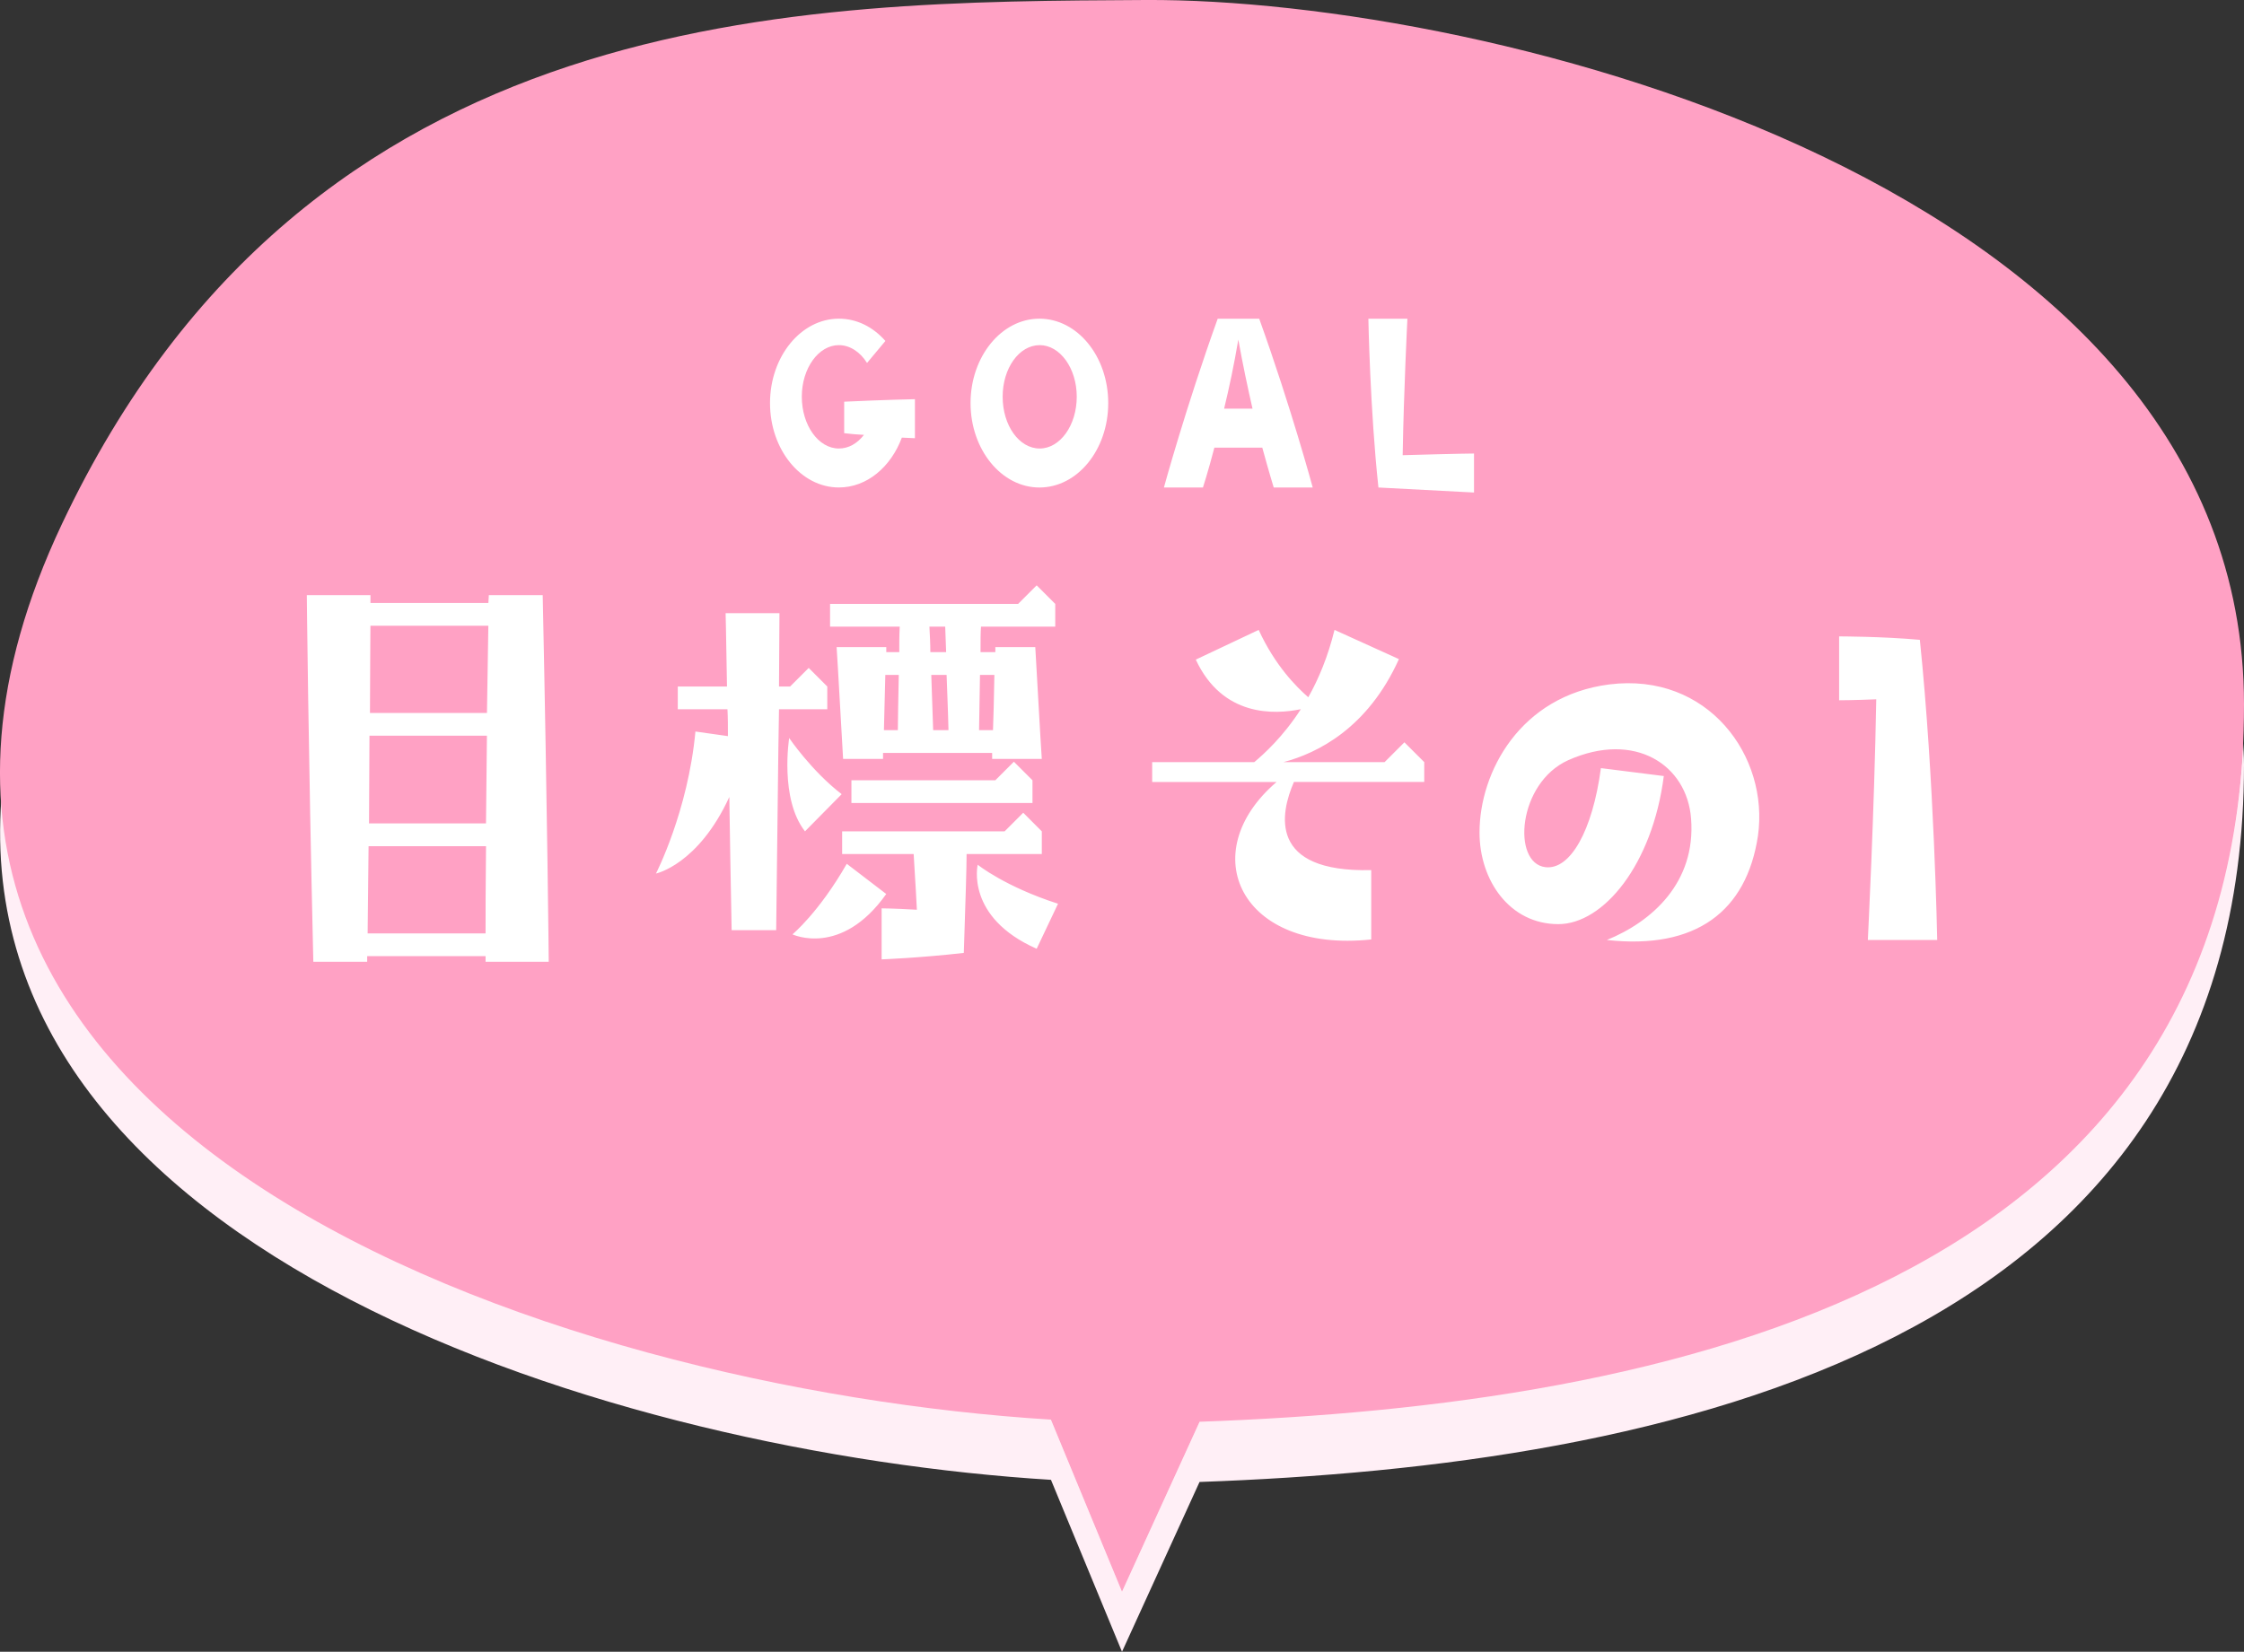
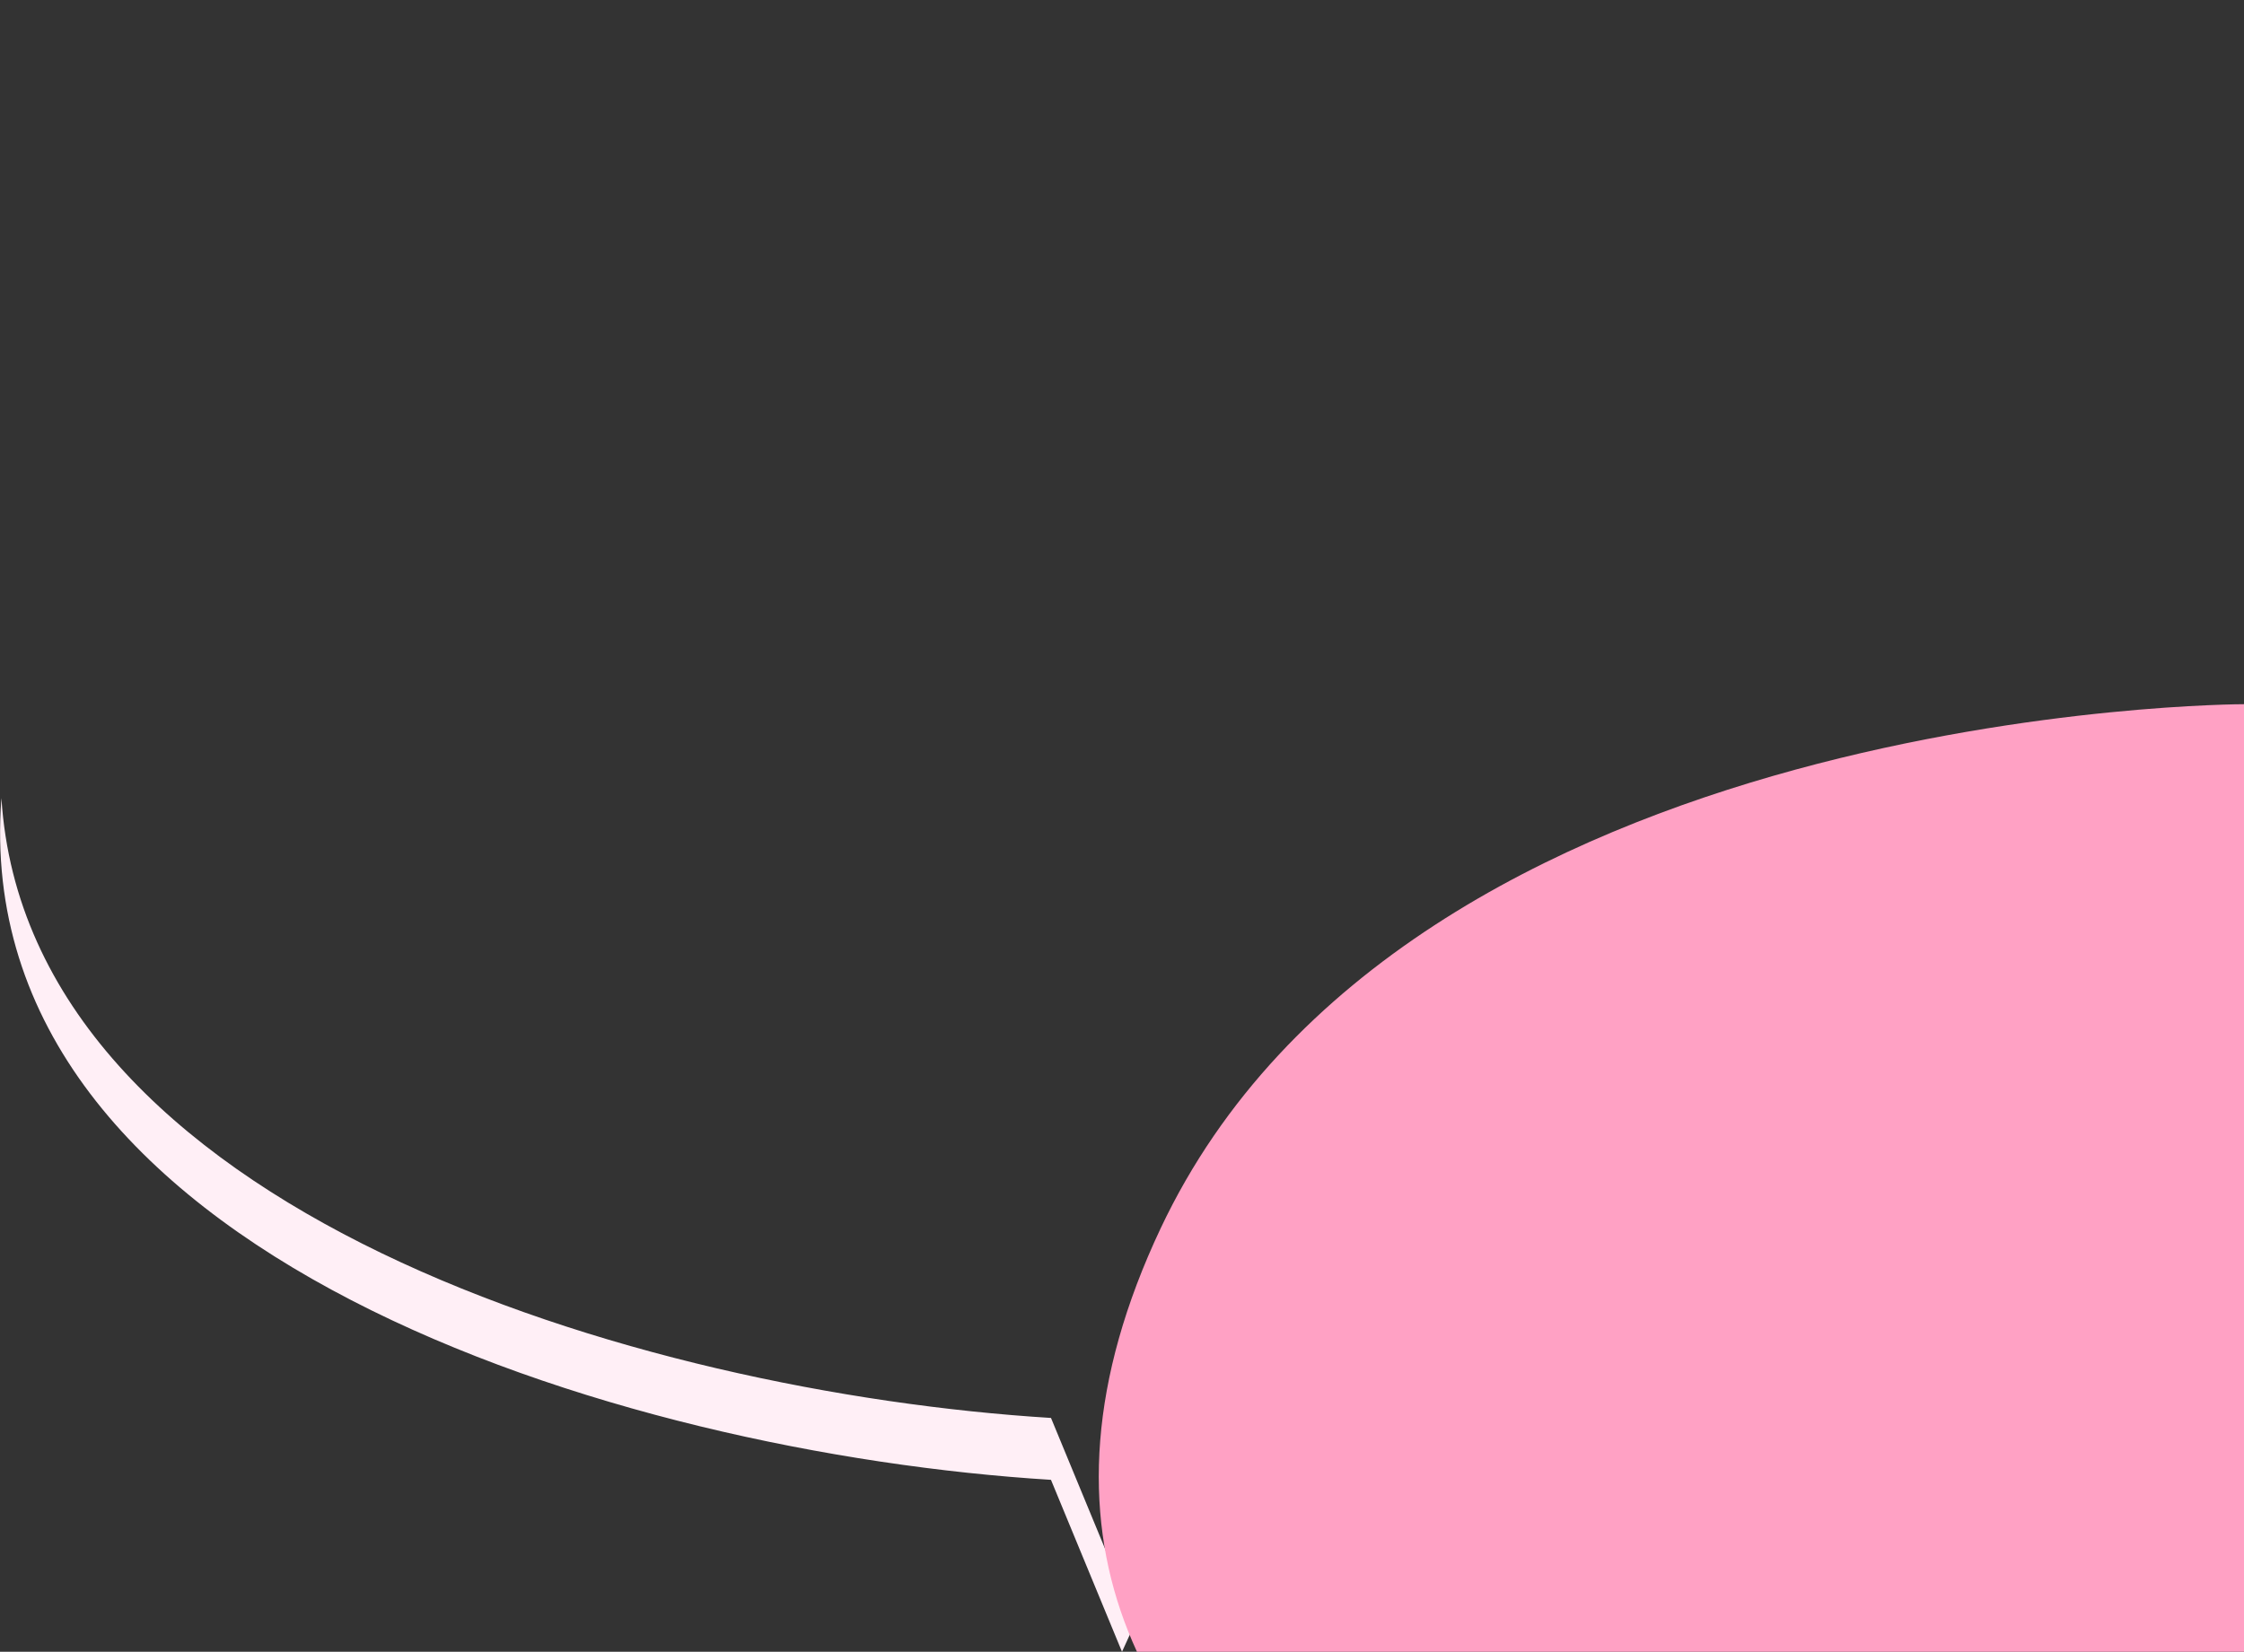
<svg xmlns="http://www.w3.org/2000/svg" width="72.5" height="53.382" viewBox="0 0 72.5 53.382">
  <rect x="0" y="0" width="72.5" height="53.382" fill="#333333" stroke="none" />
  <style type="text/css">
	.st0{fill:#7EB457;}
	.st1{fill:#E22F37;}
	.st2{fill:#E2F0F6;}
	.st3{fill:#E4F1F6;}
	.st4{fill:#4A696F;}
	.st5{fill:#4A81F6;}
	.st6{fill:#E5F1F7;}
	.st7{fill:#E64C3C;}
	.st8{fill:#E6E6E6;}
	.st9{fill:#E6F2F7;}
	.st10{fill:#E8D75F;}
	.st11{fill:#E8F3F8;}
	.st12{fill:#802F34;}
	.st13{fill:#836954;}
	.st14{fill:#EAB14D;}
	.st15{fill:#EAD26E;}
	.st16{fill:#88C25E;}
	.st17{fill:#896040;}
	.st18{fill:#EDE145;}
	.st19{fill:#5490F9;}
	.st20{fill:#575655;}
	.st21{fill:#BDC3C7;}
	.st22{fill:#8F562F;}
	.st23{fill:#F1D333;}
	.st24{fill:#F1F1FA;}
	.st25{fill:#F29500;}
	.st26{fill:#F3D55B;}
	.st27{fill:#F4A82F;}
	.st28{fill:#F4ADC7;}
	.st29{fill:#F4D345;}
	.st30{fill:#F4DB60;}
	.st31{fill:#F4DC76;}
	.st32{fill:#F7D931;}
	.st33{fill:#F7D932;}
	.st34{fill:#F7D935;}
	.st35{fill:#F7D936;}
	.st36{fill:#F7DA35;}
	.st37{fill:#F7DA37;}
	.st38{fill:#F7DA38;}
	.st39{fill:#F7DB3E;}
	.st40{fill:#F7DB3F;}
	.st41{fill:#F7DC41;}
	.st42{fill:#F7DC42;}
	.st43{fill:#F7DD42;}
	.st44{fill:#F7DD45;}
	.st45{fill:#F7DD46;}
	.st46{fill:#F7DD48;}
	.st47{fill:#F7DE4B;}
	.st48{fill:#F7DE4C;}
	.st49{fill:#F7DE4D;}
	.st50{fill:#F7DF4F;}
	.st51{fill:#F7DF50;}
	.st52{fill:#F7DF51;}
	.st53{fill:#F7DF52;}
	.st54{fill:#F7E052;}
	.st55{fill:#F7E157;}
	.st56{fill:#F7E158;}
	.st57{fill:#F7E159;}
	.st58{fill:#F7E15A;}
	.st59{fill:#F7E15B;}
	.st60{fill:#F7E15C;}
	.st61{fill:#F7E25B;}
	.st62{fill:#F7E25C;}
	.st63{fill:#F7E25E;}
	.st64{fill:#F7E260;}
	.st65{fill:#F7E360;}
	.st66{fill:#F7E361;}
	.st67{fill:#F7E362;}
	.st68{fill:#F7E363;}
	.st69{fill:#F7E364;}
	.st70{fill:#F7E464;}
	.st71{fill:#F7E466;}
	.st72{fill:#F7E467;}
	.st73{fill:#F7E468;}
	.st74{fill:#F7E568;}
	.st75{fill:#F7E569;}
	.st76{fill:#F7E56A;}
	.st77{fill:#F7E56B;}
	.st78{fill:#F7E56C;}
	.st79{fill:#F7E66D;}
	.st80{fill:#F7E66F;}
	.st81{fill:#F7E671;}
	.st82{fill:#F7E770;}
	.st83{fill:#F7E771;}
	.st84{fill:#F7E772;}
	.st85{fill:#F7E773;}
	.st86{fill:#F7E774;}
	.st87{fill:#F7E874;}
	.st88{fill:#F7E875;}
	.st89{fill:#F7E876;}
	.st90{fill:#F7E877;}
	.st91{fill:#F7E979;}
	.st92{fill:#F7E97A;}
	.st93{fill:#F7E97B;}
	.st94{fill:#F7E97C;}
	.st95{fill:#F7E97D;}
	.st96{fill:#F7E97E;}
	.st97{fill:#F7EA80;}
	.st98{fill:#F7EA81;}
	.st99{fill:#F7F7F8;}
	.st100{fill:#F8D51A;}
	.st101{fill:#F8D623;}
	.st102{fill:#F8D728;}
	.st103{fill:#F8D72B;}
	.st104{fill:#F8D82B;}
	.st105{fill:#F8D931;}
	.st106{fill:#F8D932;}
	.st107{fill:#F8D935;}
	.st108{fill:#F8DB38;}
	.st109{fill:#F8DB40;}
	.st110{fill:#F8DC41;}
	.st111{fill:#F8DC42;}
	.st112{fill:#F8DD45;}
	.st113{fill:#F8DD49;}
	.st114{fill:#F8DE4C;}
	.st115{fill:#F8DF50;}
	.st116{fill:#F8DF51;}
	.st117{fill:#F8E053;}
	.st118{fill:#F8E055;}
	.st119{fill:#F8E056;}
	.st120{fill:#F8E057;}
	.st121{fill:#F8E158;}
	.st122{fill:#F8E159;}
	.st123{fill:#F8E15B;}
	.st124{fill:#F8E15C;}
	.st125{fill:#F8E260;}
	.st126{fill:#F8E261;}
	.st127{fill:#F8E361;}
	.st128{fill:#F8E363;}
	.st129{fill:#F8E364;}
	.st130{fill:#F8E466;}
	.st131{fill:#F8E467;}
	.st132{fill:#F8E567;}
	.st133{fill:#F8E569;}
	.st134{fill:#F8E66C;}
	.st135{fill:#F8E876;}
	.st136{fill:#F8E878;}
	.st137{fill:#F8EA81;}
	.st138{fill:#F8EB83;}
	.st139{fill:#F8EB86;}
	.st140{fill:#F8EB87;}
	.st141{fill:#F8EC8D;}
	.st142{fill:#F9EAB0;}
	.st143{fill:#F9EF9D;}
	.st144{fill:#5F9548;}
	.st145{fill:#C03A2B;}
	.st146{fill:#C0694E;}
	.st147{fill:#C25B33;}
	.st148{fill:url(#SVGID_3_);}
	.st149{fill:#C47E4E;}
	.st150{fill:#FAEE9B;}
	.st151{fill:#FB7B76;}
	.st152{fill:#994530;}
	.st153{fill:#997761;}
	.st154{fill:#FCE897;}
	.st155{fill:#C92D39;}
	.st156{fill:#60452E;}
	.st157{fill:#FE81B3;}
	.st158{fill:#FE86B6;}
	.st159{fill:#FE87B6;}
	.st160{fill:#FE8CB9;}
	.st161{fill:#FE8DBA;}
	.st162{fill:#FE8FBB;}
	.st163{fill:#FE90BC;}
	.st164{fill:#FE92BD;}
	.st165{fill:#FE96BF;}
	.st166{fill:#FE9AC2;}
	.st167{fill:#FE9FC4;}
	.st168{fill:#FEA0C5;}
	.st169{fill:#FEA1C6;}
	.st170{fill:#FEA6C9;}
	.st171{fill:#FEAACB;}
	.st172{fill:#FF156C;}
	.st173{fill:#FF5594;}
	.st174{fill:#FF77A9;}
	.st175{fill:#FF7BAC;}
	.st176{fill:#FFA1C4;}
	.st177{fill:#FFA90B;}
	.st178{fill:#FFB52D;}
	.st179{fill:#FFEFF6;}
	.st180{fill:#FFFFFF;}
	.st181{fill:none;}
	.st182{fill:#66B49D;}
	.st183{fill:#679FC9;}
	.st184{fill:#68A34F;}
	.st185{fill:#CCCCCC;}
	.st186{fill:#CEE5EF;}
	.st187{fill:#384949;}
	.st188{fill-rule:evenodd;clip-rule:evenodd;fill:#FE8EAD;}
	.st189{fill-rule:evenodd;clip-rule:evenodd;fill:#FE90A7;}
	.st190{fill-rule:evenodd;clip-rule:evenodd;fill:#FE92AF;}
	.st191{fill-rule:evenodd;clip-rule:evenodd;fill:#FE94AA;}
	.st192{fill-rule:evenodd;clip-rule:evenodd;fill:#FE94B0;}
	.st193{fill-rule:evenodd;clip-rule:evenodd;fill:#FE95AD;}
	.st194{fill-rule:evenodd;clip-rule:evenodd;fill:#FE95B5;}
	.st195{fill-rule:evenodd;clip-rule:evenodd;fill:#FE97AF;}
	.st196{fill-rule:evenodd;clip-rule:evenodd;fill:#FE9BB2;}
	.st197{fill-rule:evenodd;clip-rule:evenodd;fill:#FE9BB5;}
	.st198{fill-rule:evenodd;clip-rule:evenodd;fill:#FE9CAF;}
	.st199{fill-rule:evenodd;clip-rule:evenodd;fill:#FE9FAF;}
	.st200{fill-rule:evenodd;clip-rule:evenodd;fill:#FEA1B5;}
	.st201{fill-rule:evenodd;clip-rule:evenodd;fill:#FEAAB8;}
	.st202{fill-rule:evenodd;clip-rule:evenodd;fill:#FEADBF;}
	.st203{fill-rule:evenodd;clip-rule:evenodd;fill:#FFFFFF;}
	.st204{fill:#D3E8F1;}
	.st205{fill:#D4E8F1;}
	.st206{fill:#D5E9F1;}
	.st207{fill:#D6E9F1;}
	.st208{fill:#D7EAF2;}
	.st209{fill:#D8EBF2;}
	.st210{fill:#D9EBF2;}
	.st211{fill:#71AA57;}
	.st212{fill:#DA4A54;}
	.st213{fill:#77AD50;}
	.st214{fill:#DAECF3;}
	.st215{fill:#DBAD5C;}
	.st216{fill:#78B9EB;}
	.st217{fill:#78D0B1;}
	.st218{fill:#A88D7B;}
	.st219{fill:#DD636E;}
	.st220{fill:#DED7F9;}
	.st221{fill:#DEEEF4;}
</style>
  <path class="st179" d="M38.756 45.894l-2.505 5.488-2.295-5.557c-13.306-.822-33.067-6.7-33.91-20.032-1.12 14.753 19.954 21.17 33.909 22.032l2.295 5.557 2.505-5.488c14.96-.533 33.745-4.275 33.745-23.19 0-.277-.024-.543-.037-.814-.777 17.879-19.068 21.483-33.707 22.004z" />
-   <path class="st176" d="M72.5 22.758c0-16.822-24.5-22.822-35.5-22.758s-27 0-35 16.936c-9.305 19.698 15.986 27.957 31.955 28.943l2.295 5.557 2.505-5.488c14.96-.533 33.745-4.275 33.745-23.19z" />
-   <path class="st180" d="M15.688 31.082v-.181h-3.825v.181h-1.74c-.165-7.035-.21-11.85-.21-11.85h2.056v.254h3.81l.015-.254h1.74c.15 7.049.195 11.85.195 11.85h-2.041zm0-.916c0-.629 0-1.56.015-2.819h-3.795l-.03 2.819h3.81zm-3.765-3.555h3.779l.03-2.834h-3.795l-.014 2.834zm.03-3.57h3.78l.045-2.819h-3.81c0 .645-.015 1.575-.015 2.819zM21.193 28.231s1.035-2.01 1.275-4.59l1.05.149c0-.314 0-.6-.015-.869h-1.605v-.735h1.59c-.029-1.829-.045-2.37-.045-2.37h1.74l-.015 2.37h.359l.601-.6.6.6v.735h-1.56c-.03 1.529-.046 3.795-.091 7.14h-1.439c-.03-1.694-.061-3.104-.075-4.305-1.005 2.19-2.37 2.475-2.37 2.475zm6-2.565l-1.185 1.201c-.825-1.051-.511-3.016-.511-3.016s.721 1.065 1.696 1.815zm-1.59 4.53s.854-.705 1.755-2.28l1.275.976c-1.455 2.054-3.03 1.304-3.03 1.304zm3.465-9.944h-2.25v-.735h6.075l.6-.6.6.6v.735h-2.399c-.015.18-.015.449-.015.824h.479v-.164h1.29c.165 2.97.21 3.615.21 3.615h-1.604v-.195h-3.525v.195h-1.29c-.165-2.971-.21-3.615-.21-3.615h1.605v.164h.42c-.001-.254-.001-.539.014-.824zm-.585 9.104s.375 0 1.14.045c-.045-.915-.09-1.47-.104-1.8h-2.311v-.734h5.25l.601-.601.6.601v.734h-2.43c0 .449-.03 1.365-.09 3.195-1.44.164-2.655.209-2.655.209v-1.649zm-.975-3.405v-.734h4.649l.6-.6.601.6v.734h-5.85zm1.53-4.139h-.435l-.045 1.785h.45c0-.361.015-.931.03-1.785zm.99-1.56c.015.285.03.57.03.824h.51l-.03-.824h-.51zm.555 1.56h-.495l.061 1.785h.495c-.017-.72-.046-1.306-.061-1.785zm3.6 7.395l-.69 1.455c-2.31-1.021-1.905-2.716-1.905-2.716s.87.705 2.595 1.261zm-2.551-5.61h.45c.016-.39.03-.976.045-1.785h-.465l-.03 1.785zM41.244 25.272h-4.019v-.641h3.298c.304-.256.929-.816 1.505-1.712-.849.176-2.529.256-3.394-1.602l2.032-.96c.528 1.152 1.217 1.841 1.602 2.177.336-.592.64-1.328.848-2.177l2.081.944c-1.009 2.24-2.641 3.041-3.729 3.329h3.266l.64-.64.641.64v.641h-4.21c-.448 1.024-.832 2.929 2.497 2.849v2.241c-4.227.45-5.732-2.8-3.058-5.089zM54.636 26.457c-.128-1.729-1.809-2.85-3.97-1.889-1.633.736-1.825 3.329-.736 3.457.8.096 1.521-1.168 1.793-3.201l2.032.256c-.368 2.865-1.952 4.786-3.409 4.786-1.568 0-2.545-1.409-2.545-2.962 0-1.952 1.312-4.417 4.193-4.785 3.186-.4 5.17 2.32 4.802 4.898-.368 2.432-2 3.681-4.882 3.361 1.458-.592 2.882-1.857 2.722-3.921zM60.619 22.6c-.736.031-1.2.031-1.2.031v-2.064s1.393 0 2.608.111c.465 4.467.561 9.701.561 9.701h-2.241c-.001 0 .207-4.067.272-7.779zM24.878 13.027c0-1.504 1-2.728 2.224-2.728.586 0 1.107.27 1.504.72l-.594.711c-.217-.351-.55-.576-.91-.576-.657 0-1.197.748-1.197 1.666 0 .928.54 1.675 1.197 1.675.315 0 .595-.162.811-.441-.198-.009-.414-.027-.639-.054v-1.018c1.341-.063 2.286-.081 2.286-.081v1.261l-.423-.019c-.352.945-1.125 1.611-2.035 1.611-1.224.001-2.224-1.223-2.224-2.727zM31.357 13.027c0-1.504 1-2.728 2.224-2.728 1.233 0 2.224 1.224 2.224 2.728s-.99 2.728-2.224 2.728c-1.224 0-2.224-1.224-2.224-2.728zm1.037-.207c0 .928.53 1.675 1.197 1.675.657 0 1.197-.747 1.197-1.675 0-.918-.54-1.666-1.197-1.666-.667 0-1.197.748-1.197 1.666zM40.683 10.3c1.026 2.854 1.729 5.455 1.729 5.455h-1.26s-.153-.495-.369-1.287h-1.549c-.207.792-.369 1.287-.369 1.287h-1.261s.712-2.602 1.738-5.455h1.341zm-.216 2.907c-.153-.666-.315-1.431-.459-2.232-.135.802-.297 1.566-.459 2.232h.918zM45.471 10.3s-.117 2.313-.153 4.411c1.899-.054 2.305-.054 2.305-.054v1.26s-.738-.036-3.088-.162c-.271-2.512-.325-5.455-.325-5.455h1.261z" />
+   <path class="st176" d="M72.5 22.758s-27 0-35 16.936c-9.305 19.698 15.986 27.957 31.955 28.943l2.295 5.557 2.505-5.488c14.96-.533 33.745-4.275 33.745-23.19z" />
</svg>